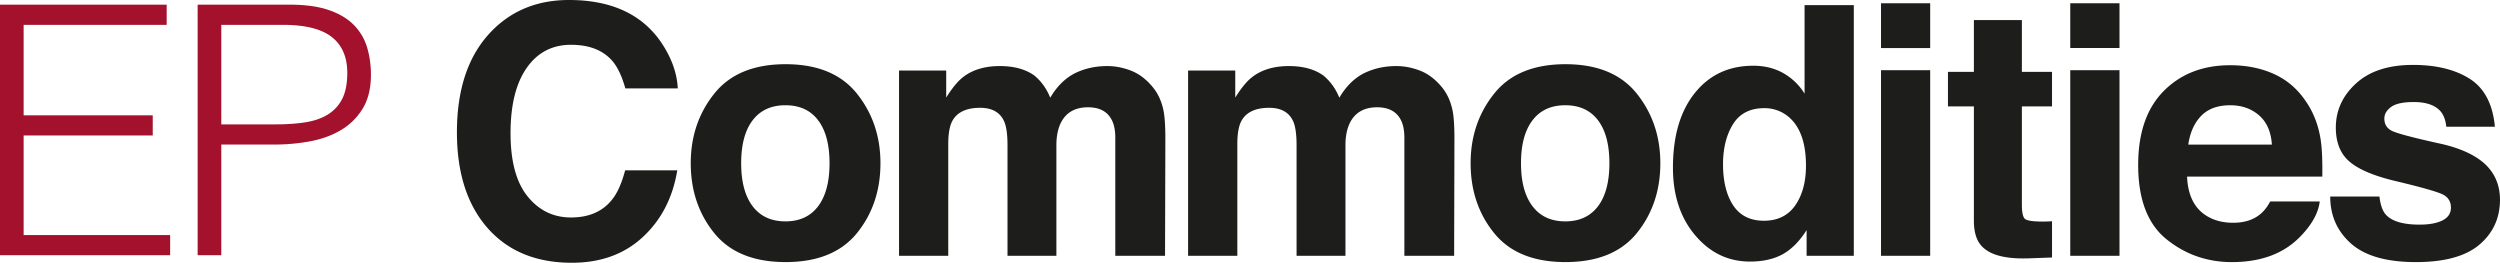
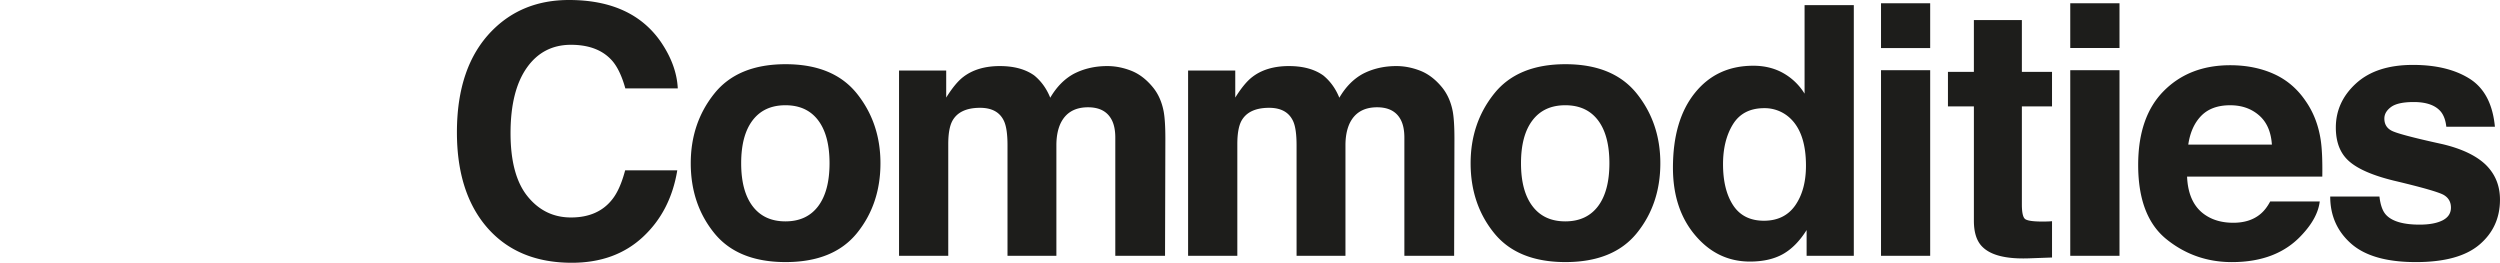
<svg xmlns="http://www.w3.org/2000/svg" version="1.1" id="Layer_1" x="0" y="0" width="185.185" height="19.464" viewBox="0 0 185.185 19.464" xml:space="preserve">
-   <path fill="#A3112D" d="M12.603 18.904V17.41H1.751v-7.374h9.563V8.544H1.751V1.84h10.596V.344H0v18.561h12.603zm3.789 0v-8.197h3.971c.858 0 1.715-.079 2.562-.23.852-.156 1.614-.426 2.284-.814a4.65 4.65 0 001.636-1.586c.421-.668.631-1.517.631-2.552 0-.686-.09-1.344-.27-1.967a3.98 3.98 0 00-.955-1.666c-.455-.481-1.074-.858-1.855-1.133-.781-.276-1.774-.414-2.977-.414H14.64v18.561h1.752zm0-9.691V1.84h4.537c1.666 0 2.883.299 3.649.904.763.599 1.146 1.484 1.146 2.652 0 .792-.124 1.432-.373 1.922a2.87 2.87 0 01-1.059 1.159c-.454.283-1.008.476-1.662.582-.654.101-1.392.154-2.216.154h-4.022z" />
  <path fill="#1D1D1B" d="M36.428 2.295C37.927.766 39.831 0 42.144 0c3.095 0 5.357 1.027 6.79 3.078.791 1.153 1.215 2.309 1.272 3.469h-3.885c-.248-.891-.565-1.563-.95-2.02-.692-.804-1.719-1.209-3.079-1.209-1.383 0-2.476.571-3.275 1.709-.798 1.139-1.199 2.75-1.199 4.838 0 2.084.423 3.649 1.265 4.685.844 1.041 1.916 1.559 3.215 1.559 1.332 0 2.35-.446 3.049-1.335.387-.481.707-1.201.961-2.159h3.861c-.334 2.027-1.183 3.675-2.553 4.944-1.369 1.27-3.121 1.905-5.259 1.905-2.647 0-4.727-.857-6.241-2.573-1.512-1.723-2.27-4.086-2.27-7.089 0-3.247.86-5.748 2.582-7.507m24.175 12.982c.563-.747.844-1.809.844-3.186 0-1.379-.281-2.437-.844-3.181-.564-.743-1.371-1.114-2.423-1.114s-1.859.371-2.428 1.114c-.567.744-.85 1.802-.85 3.181 0 1.377.283 2.438.85 3.186.569.747 1.376 1.121 2.428 1.121s1.859-.374 2.423-1.121m2.876 1.989c-1.163 1.432-2.923 2.147-5.286 2.147-2.364 0-4.126-.716-5.285-2.147-1.161-1.433-1.741-3.158-1.741-5.174 0-1.982.58-3.701 1.741-5.154 1.159-1.453 2.921-2.182 5.285-2.182 2.363 0 4.123.729 5.286 2.182 1.159 1.453 1.74 3.172 1.74 5.154 0 2.015-.581 3.741-1.74 5.174M83.814 5.248c.588.236 1.121.646 1.6 1.236.389.48.648 1.068.783 1.768.085.46.126 1.138.126 2.029l-.024 8.666h-3.684v-8.754c0-.523-.084-.951-.252-1.287-.321-.639-.908-.959-1.768-.959-.992 0-1.676.412-2.055 1.237-.193.437-.289.962-.289 1.576v8.188H74.63V10.76c0-.815-.086-1.408-.254-1.78-.3-.663-.894-.994-1.777-.994-1.027 0-1.716.331-2.068.994-.194.38-.29.944-.29 1.692v8.275h-3.646V5.224h3.494v2.004c.446-.714.866-1.223 1.261-1.526.698-.537 1.603-.808 2.712-.808 1.051 0 1.901.233 2.549.696.521.428.916.978 1.185 1.65.471-.806 1.055-1.399 1.754-1.777.74-.379 1.563-.569 2.471-.569.605 0 1.203.12 1.793.354m21.412 0c.588.236 1.121.646 1.602 1.236.386.48.648 1.068.782 1.768.084.46.125 1.138.125 2.029l-.022 8.666h-3.686v-8.754c0-.523-.084-.951-.25-1.287-.321-.639-.909-.959-1.768-.959-.995 0-1.679.412-2.057 1.237-.193.437-.289.962-.289 1.576v8.188h-3.621V10.76c0-.815-.083-1.408-.253-1.78-.302-.663-.896-.994-1.779-.994-1.024 0-1.714.331-2.067.994-.193.38-.289.944-.289 1.692v8.275h-3.647V5.224h3.494v2.004c.446-.714.866-1.223 1.262-1.526.697-.537 1.602-.808 2.712-.808 1.051 0 1.9.233 2.547.696.522.428.917.978 1.188 1.65.47-.806 1.055-1.399 1.754-1.777.738-.379 1.563-.569 2.47-.569.605 0 1.201.12 1.792.354m13.146 10.029c.562-.747.843-1.809.843-3.186 0-1.379-.281-2.437-.843-3.181-.565-.743-1.374-1.114-2.425-1.114s-1.859.371-2.426 1.114c-.569.744-.854 1.802-.854 3.181 0 1.377.284 2.438.854 3.186.566.747 1.375 1.121 2.426 1.121s1.859-.374 2.425-1.121m2.875 1.989c-1.161 1.432-2.925 2.147-5.287 2.147s-4.124-.716-5.283-2.147c-1.162-1.433-1.742-3.158-1.742-5.174 0-1.982.58-3.701 1.742-5.154 1.159-1.453 2.921-2.182 5.283-2.182s4.126.729 5.287 2.182c1.16 1.453 1.741 3.172 1.741 5.154 0 2.015-.581 3.741-1.741 5.174m11.733-2.051c.527-.758.796-1.738.796-2.941 0-1.681-.425-2.883-1.274-3.607a2.745 2.745 0 00-1.816-.655c-1.051 0-1.824.397-2.317 1.191-.491.796-.737 1.782-.737 2.958 0 1.271.251 2.285.75 3.047.501.762 1.263 1.143 2.279 1.143s1.791-.381 2.319-1.136m-.883-9.797a4.366 4.366 0 011.575 1.52V.379h3.647v18.568h-3.496v-1.906c-.511.815-1.096 1.41-1.752 1.779-.657.369-1.471.555-2.446.555-1.606 0-2.959-.648-4.057-1.949-1.1-1.299-1.646-2.966-1.646-5.001 0-2.345.54-4.191 1.621-5.536 1.081-1.348 2.524-2.02 4.333-2.02.832 0 1.576.184 2.221.549m7.237-.22h3.642v13.75h-3.642V5.198zm3.642-1.64h-3.642V.241h3.642v3.317zm1.316 4.325V5.322h1.921V1.488h3.555v3.834h2.233v2.561h-2.233v7.266c0 .564.074.916.216 1.055.143.139.58.207 1.31.207.11 0 .228-.001.35-.005.121-.001.239-.011.358-.02v2.688l-1.701.062c-1.701.062-2.861-.23-3.485-.881-.401-.412-.602-1.047-.602-1.904V7.883h-1.922zm9.06-2.685H157v13.75h-3.648V5.198zM157 3.558h-3.648V.241H157v3.317zm6.051 5.024c-.508.523-.825 1.233-.957 2.127h6.194c-.064-.954-.384-1.677-.958-2.171-.574-.496-1.283-.741-2.132-.741-.922-.001-1.637.262-2.147.785m5.379-3.105c.959.43 1.754 1.107 2.376 2.033.565.818.93 1.764 1.096 2.844.098.633.137 1.54.12 2.728h-10.017c.059 1.379.537 2.345 1.438 2.902.549.346 1.212.517 1.983.517.819 0 1.483-.211 1.995-.632.279-.226.526-.541.741-.945h3.67c-.098.816-.541 1.645-1.333 2.485-1.231 1.339-2.957 2.006-5.174 2.006-1.827 0-3.442-.564-4.842-1.691-1.4-1.128-2.1-2.963-2.1-5.506 0-2.381.633-4.208 1.896-5.479 1.262-1.272 2.903-1.907 4.918-1.907 1.197 0 2.275.214 3.233.645m7.824 9.08c.075.639.238 1.094.495 1.363.447.479 1.276.719 2.482.719.711 0 1.277-.104 1.694-.313.417-.212.626-.527.626-.948 0-.403-.168-.71-.505-.92-.338-.211-1.592-.572-3.762-1.086-1.562-.386-2.663-.871-3.302-1.45-.638-.571-.958-1.396-.958-2.471 0-1.271.5-2.362 1.499-3.274 1-.912 2.401-1.369 4.214-1.369 1.718 0 3.12.343 4.203 1.027 1.084.688 1.706 1.869 1.867 3.551h-3.6c-.049-.462-.18-.826-.391-1.097-.396-.487-1.071-.731-2.024-.731-.781 0-1.343.123-1.674.365-.335.246-.5.53-.5.859 0 .411.178.71.53.895.354.193 1.606.526 3.755.996 1.43.337 2.505.844 3.22 1.526.706.69 1.06 1.553 1.06 2.587 0 1.361-.508 2.475-1.523 3.336-1.015.862-2.585 1.292-4.709 1.292-2.164 0-3.763-.456-4.796-1.368-1.031-.912-1.547-2.075-1.547-3.488h3.646z" />
</svg>